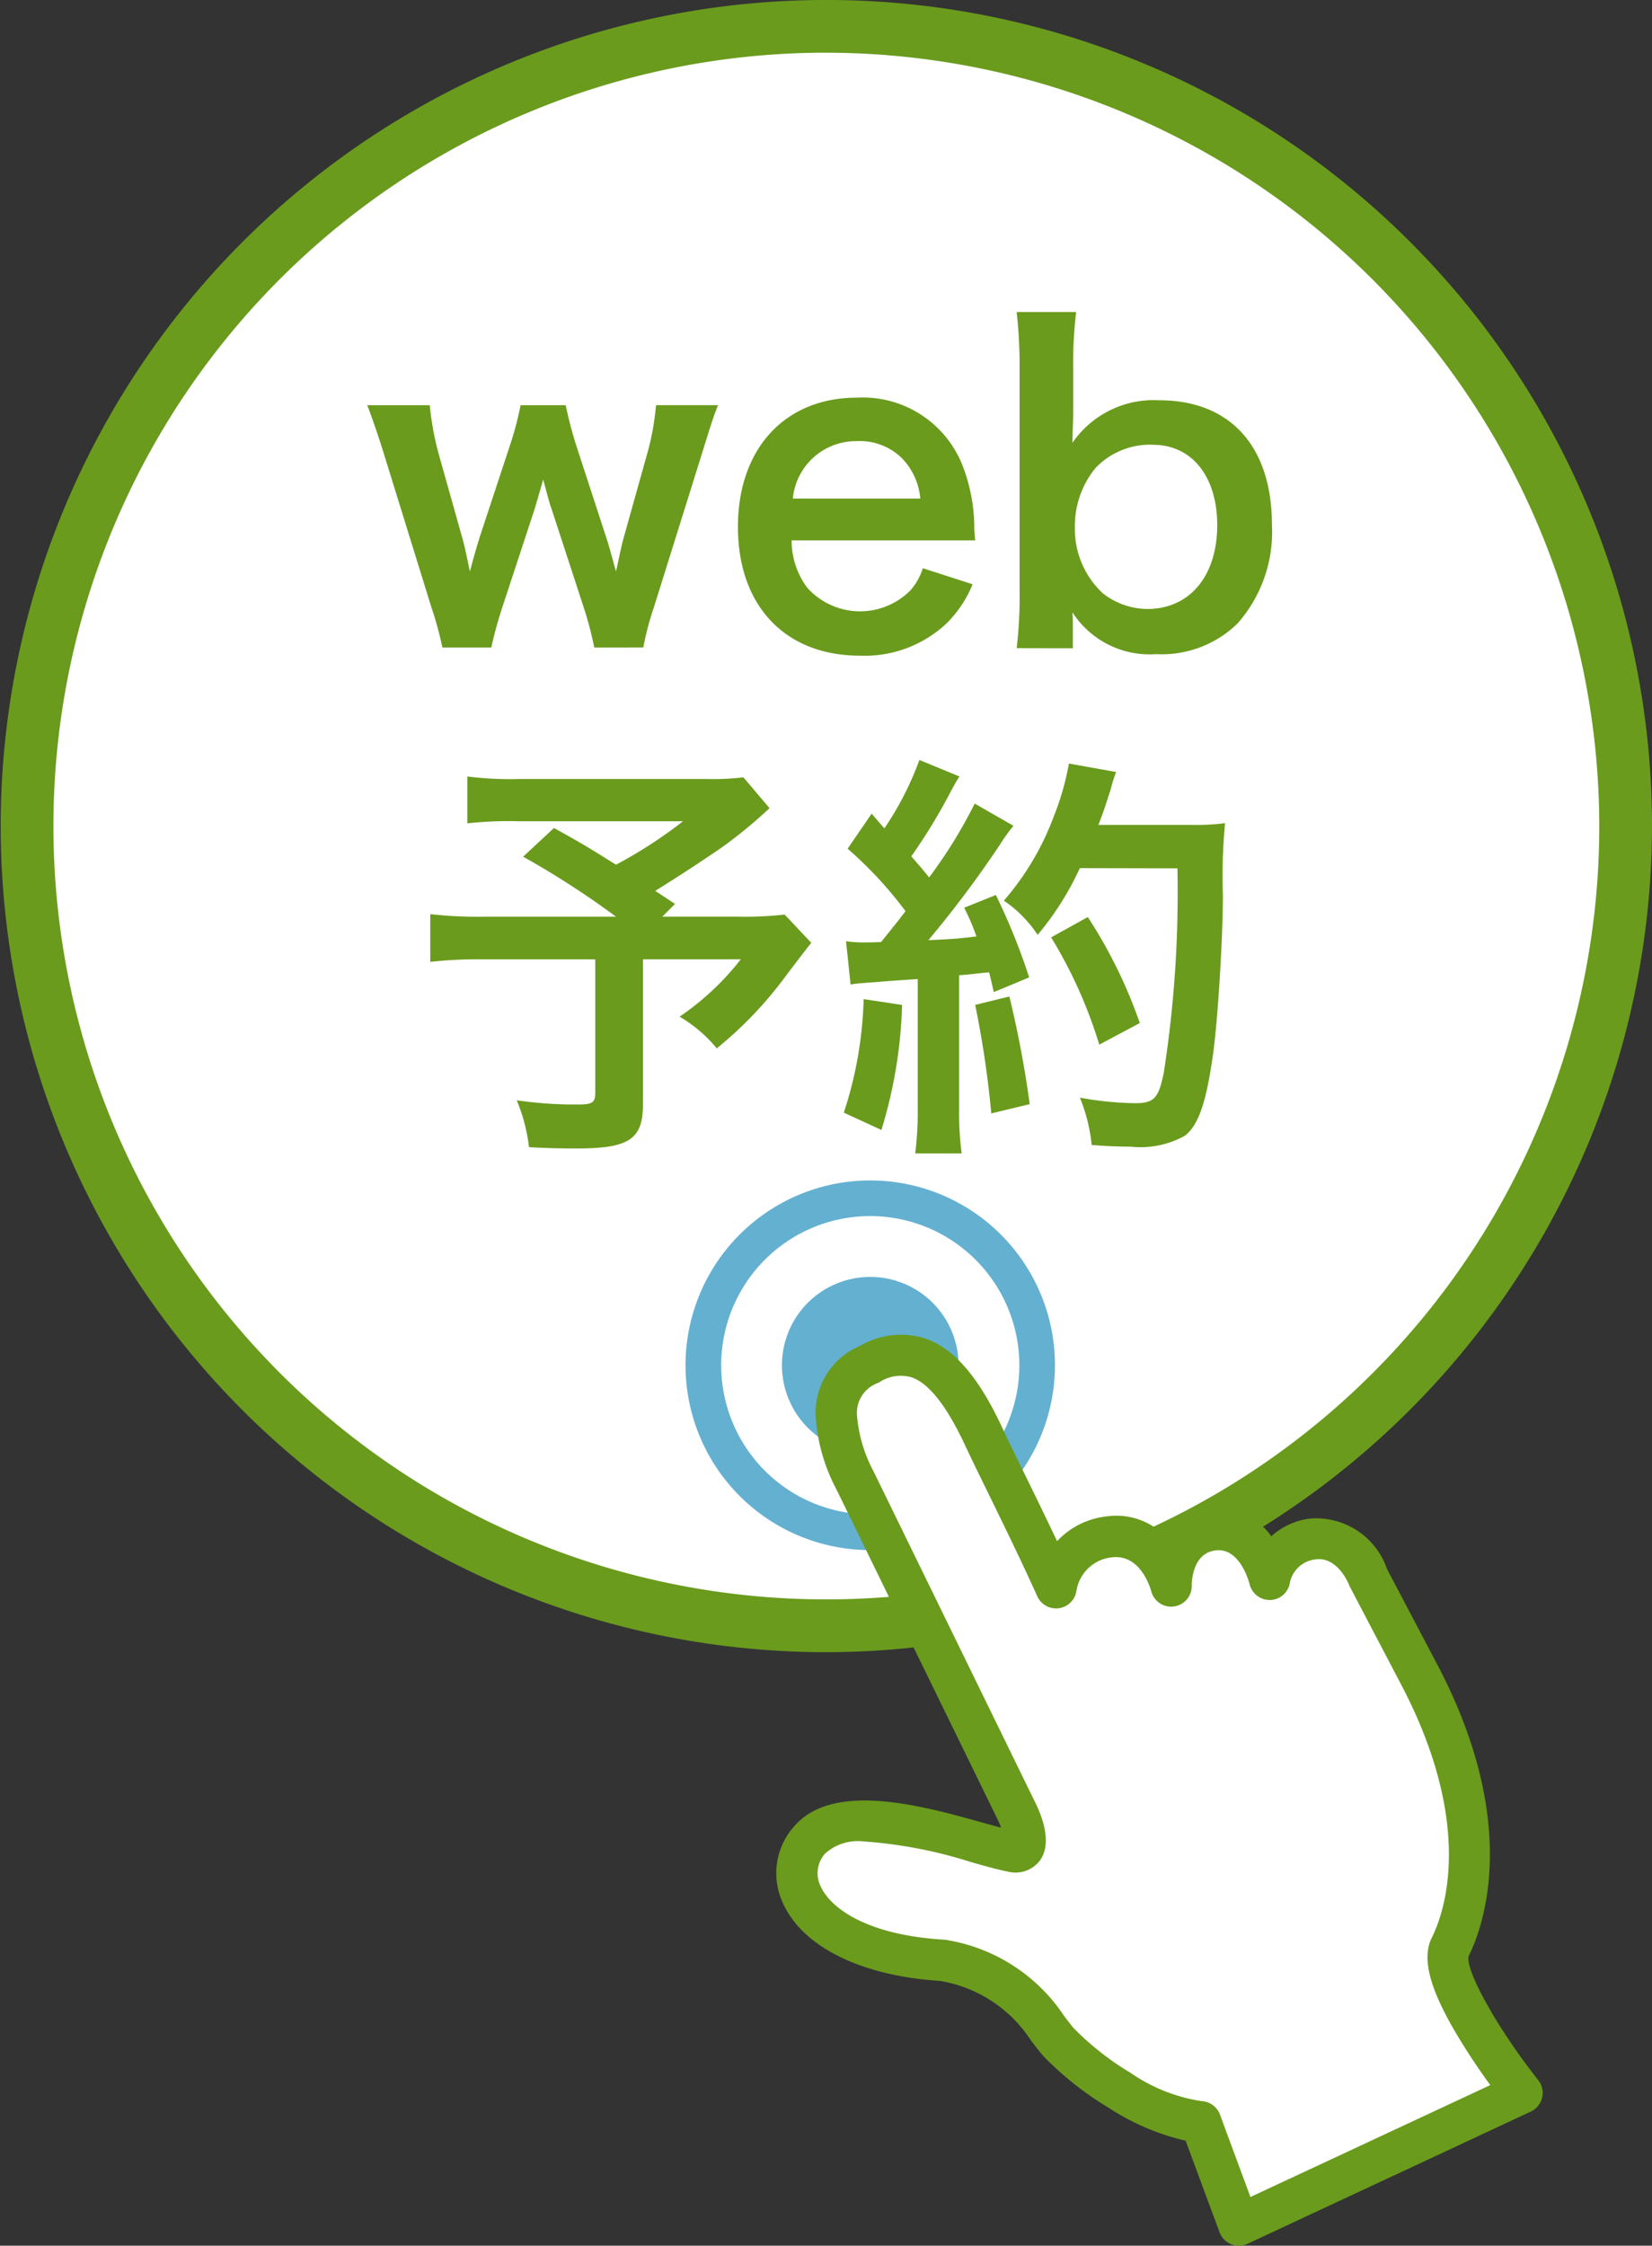
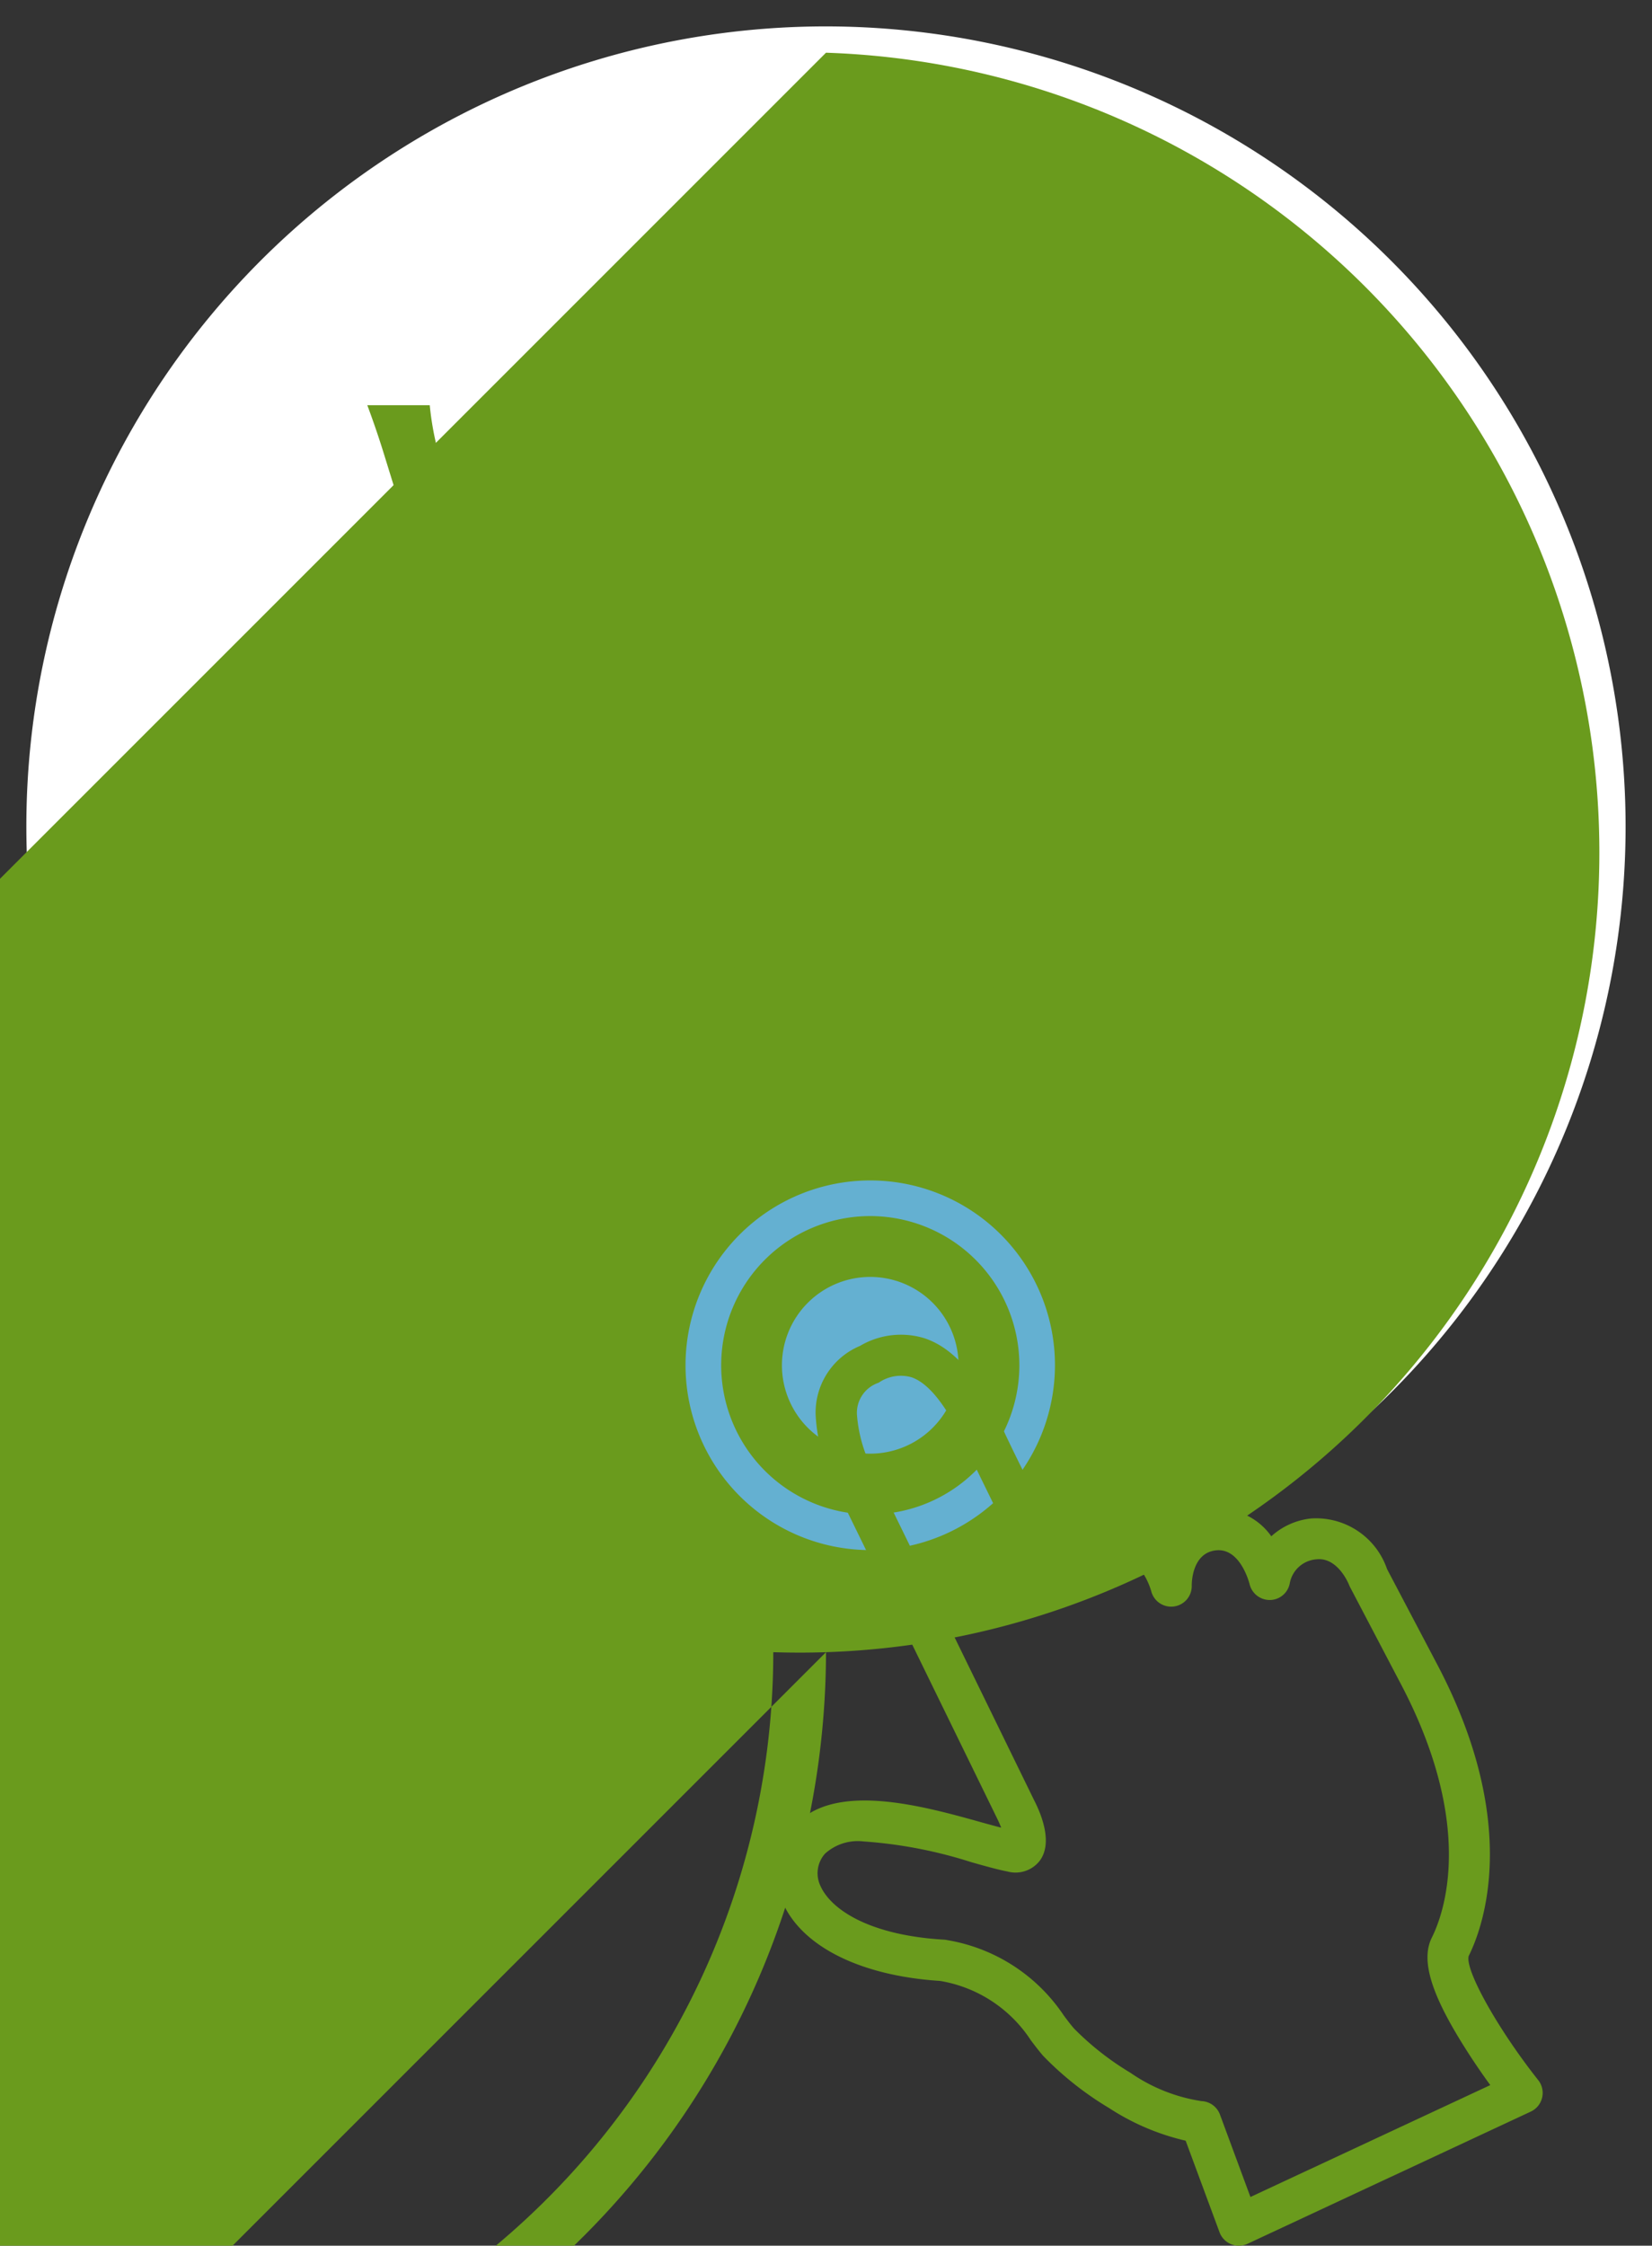
<svg xmlns="http://www.w3.org/2000/svg" id="web_btn_01_green" width="65" height="88.31" viewBox="0 0 65 88.31">
  <rect x="0" y="0" width="65" height="88.31" fill="#333333" stroke="none" />
  <path id="パス_2463" data-name="パス 2463" d="M63.423 32A31.462 31.462 0 1131.962.5 31.481 31.481 0 0163.423 32" transform="translate(.538 .538)" fill="#fff" />
-   <path id="パス_2464" data-name="パス 2464" d="M32.5 64.971A32.486 32.486 0 1165 32.486a32.529 32.529 0 01-32.5 32.485m0-62.9a30.412 30.412 0 1030.426 30.415A30.452 30.452 0 0032.5 2.073" fill="#6a9b1d" />
+   <path id="パス_2464" data-name="パス 2464" d="M32.5 64.971a32.529 32.529 0 01-32.5 32.485m0-62.9a30.412 30.412 0 1030.426 30.415A30.452 30.452 0 0032.5 2.073" fill="#6a9b1d" />
  <path id="パス_2465" data-name="パス 2465" d="M15.9 17.214a13.644 13.644 0 00-.415-1.578l-1.279-3.917c-.033-.069-.133-.432-.316-1.113-.083.3-.282.98-.332 1.146l-1.277 3.883a16.154 16.154 0 00-.432 1.578H9.925a13.662 13.662 0 00-.432-1.578L7.668 9.742a35.145 35.145 0 00-.698-2.058h2.457a11.464 11.464 0 00.368 1.975l.912 3.24c.066.214.166.679.3 1.327a29.76 29.76 0 01.382-1.346l1.194-3.62A12.31 12.31 0 0013 7.684h1.776a16.2 16.2 0 00.413 1.576l1.229 3.769c.05.152.135.465.233.814.052.216.069.233.1.382.033-.133.033-.133.083-.366s.166-.762.2-.881l.93-3.321a10.268 10.268 0 00.366-1.975h2.44c-.218.548-.249.679-.681 2.058l-1.844 5.894a11.355 11.355 0 00-.415 1.578z" transform="translate(7.482 8.251)" fill="#6a9b1d" />
-   <path id="パス_2466" data-name="パス 2466" d="M16.112 13.153a3.1 3.1 0 00.613 1.859 2.792 2.792 0 004.068.1 2.415 2.415 0 00.482-.864l1.958.631a4.6 4.6 0 01-1.011 1.526 4.711 4.711 0 01-3.422 1.282c-2.939 0-4.8-1.96-4.8-5.065 0-3.072 1.846-5.082 4.685-5.082a4.22 4.22 0 014.135 2.625 6.809 6.809 0 01.48 2.521c0 .035 0 .083.035.467zm5.063-1.645a2.6 2.6 0 00-.731-1.595 2.371 2.371 0 00-1.792-.662 2.493 2.493 0 00-2.492 2.257z" transform="translate(15.035 8.097)" fill="#6a9b1d" />
-   <path id="パス_2467" data-name="パス 2467" d="M19.29 19.127a17.44 17.44 0 00.116-2.243V8.135a19.374 19.374 0 00-.116-2.226h2.34a16.92 16.92 0 00-.116 2.241v1.661c0 .266-.017.681-.033 1.246A3.871 3.871 0 0124.9 9.379c2.791 0 4.434 1.811 4.434 4.9a5.432 5.432 0 01-1.36 3.883 4.268 4.268 0 01-3.19 1.2 3.615 3.615 0 01-3.3-1.645c.017.216.017.4.017.6v.814zm5.362-8a2.962 2.962 0 00-2.257.912 3.578 3.578 0 00-.814 2.309 3.457 3.457 0 001.1 2.623 2.89 2.89 0 001.744.615c1.676 0 2.756-1.3 2.756-3.3 0-1.911-1-3.157-2.525-3.157" transform="translate(20.712 6.362)" fill="#6a9b1d" />
  <path id="パス_2468" data-name="パス 2468" d="M21.514 15.971a18.476 18.476 0 01-1.925 1.578 73.888 73.888 0 01-2.573 1.676c.365.233.382.249.779.513l-.5.5h2.97a13.776 13.776 0 001.844-.083l1.047 1.113c-.017.017-.382.48-1.08 1.408a15.348 15.348 0 01-2.639 2.741 5.438 5.438 0 00-1.462-1.246 10.592 10.592 0 002.409-2.257h-3.85v5.711c0 1.364-.548 1.728-2.592 1.728a33.3 33.3 0 01-1.892-.05 6.874 6.874 0 00-.482-1.844 15.792 15.792 0 002.424.166c.55 0 .665-.083.665-.449v-5.261h-4.4a17.376 17.376 0 00-2.091.1v-1.876a16.694 16.694 0 002.174.1h5.132a33.837 33.837 0 00-3.653-2.359l1.213-1.128c1.094.6 1.46.829 2.44 1.443a18 18 0 002.639-1.709h-6.476a15 15 0 00-2.01.083v-1.844a13.507 13.507 0 002.043.1h7.389a10.156 10.156 0 001.429-.066z" transform="translate(8.764 15.809)" fill="#6a9b1d" />
  <path id="パス_2469" data-name="パス 2469" d="M18.306 24.045a18.449 18.449 0 01-.814 4.916l-1.479-.681a15.575 15.575 0 00.781-4.465zM16.1 21.538a4.392 4.392 0 00.714.048c.116 0 .282 0 .665-.015.565-.7.631-.781.962-1.213a15.578 15.578 0 00-2.278-2.458l.945-1.379c.235.282.334.384.5.581a12.245 12.245 0 001.379-2.691l1.576.65c-.1.147-.166.266-.347.6a22.347 22.347 0 01-1.547 2.539c.282.332.465.53.7.831a19.078 19.078 0 001.794-2.905l1.525.874a7.176 7.176 0 00-.548.764 42.988 42.988 0 01-2.8 3.734c.978-.048 1.045-.048 1.892-.147a9.412 9.412 0 00-.482-1.13l1.246-.5a24.979 24.979 0 011.31 3.24l-1.393.579c-.083-.382-.118-.513-.183-.779-.5.048-.881.1-1.18.114v5.231a12.257 12.257 0 00.1 1.778h-1.829a12.563 12.563 0 00.1-1.778v-5.08c-.714.048-1.229.083-1.562.114-.714.052-.764.052-1.08.1zm6.427 2.174a41.572 41.572 0 01.8 4.234l-1.512.365a38.936 38.936 0 00-.633-4.268zm2.773-5.048a11.584 11.584 0 01-1.661 2.625 4.845 4.845 0 00-1.329-1.346 10.745 10.745 0 001.96-3.3 10.728 10.728 0 00.6-2.091l1.859.332a5.248 5.248 0 00-.214.679c-.218.681-.285.881-.484 1.4h3.622a9.073 9.073 0 001.36-.066 22.042 22.042 0 00-.083 2.889c-.017 1.892-.2 4.783-.382 6.143-.266 1.911-.563 2.824-1.111 3.256a3.57 3.57 0 01-2.124.432 19 19 0 01-1.547-.066 6.791 6.791 0 00-.463-1.861 12.9 12.9 0 002.174.218c.748 0 .93-.2 1.13-1.229a46.033 46.033 0 00.532-8.006zm.764 6.942a18.213 18.213 0 00-1.894-4.218l1.443-.8a19.071 19.071 0 012.046 4.168z" transform="translate(17.188 15.474)" fill="#6a9b1d" />
  <path id="パス_2470" data-name="パス 2470" d="M20.277 36.922a7.268 7.268 0 117.268-7.268 7.276 7.276 0 01-7.268 7.268m0-13.135a5.866 5.866 0 105.867 5.867 5.873 5.873 0 00-5.867-5.867" transform="translate(13.964 24.034)" fill="#64b0d1" />
  <path id="パス_2471" data-name="パス 2471" d="M14.835 27.687a3.475 3.475 0 113.476 3.476 3.476 3.476 0 01-3.476-3.476" transform="translate(15.931 26.001)" fill="#64b0d1" />
-   <path id="パス_2472" data-name="パス 2472" d="M37.616 34.459l1.942 3.7c3.252 6.1 1.734 9.918 1.281 10.822-.673 1.339 2.824 5.75 2.824 5.75l-11.139 5.192-1.5-4.068c-1.888-.079-4.745-2.168-5.588-3.128s-1.456-2.527-4.55-3.215c-5.071-.3-6.65-3.034-5.264-4.714 1.493-1.811 6.292.1 7.956.424 1.126.216.168-1.647.168-1.647l-6.33-12.963c-.768-1.645-1.354-3.643.573-4.54 1.769-.937 3.144-.069 4.494 2.824.569 1.221 1.892 3.823 2.853 5.966a2.419 2.419 0 012.075-2c1.892-.251 2.455 1.929 2.455 1.929s-.046-2.006 1.659-2.205 2.214 1.94 2.214 1.94a1.987 1.987 0 011.73-1.589c1.5-.183 2.151 1.522 2.151 1.522" transform="translate(16.22 27.576)" fill="#fff" />
  <path id="パス_2473" data-name="パス 2473" d="M32.946 61.154a.787.787 0 01-.307-.06.807.807 0 01-.453-.469l-1.333-3.6a9.361 9.361 0 01-3.022-1.29 12.586 12.586 0 01-2.586-2.048c-.172-.2-.324-.4-.486-.615a5.3 5.3 0 00-3.57-2.33c-3.121-.2-5.435-1.35-6.193-3.088a2.76 2.76 0 01.415-2.947c1.526-1.85 5.088-.851 7.445-.191.27.075.519.143.739.2a4.648 4.648 0 00-.154-.351L17.1 31.388a7.035 7.035 0 01-.806-2.9 2.845 2.845 0 011.747-2.718 3.162 3.162 0 012.538-.3c1.146.384 2.116 1.5 3.053 3.508.2.436.5 1.055.856 1.771.4.816.862 1.761 1.306 2.7a3.123 3.123 0 011.923-.97 2.7 2.7 0 012.332.773 2.439 2.439 0 011.798-1.052 2.533 2.533 0 012.376 1.057 2.754 2.754 0 011.566-.7 2.951 2.951 0 012.988 1.989L40.7 38.2c3.387 6.357 1.842 10.456 1.29 11.561-.156.544 1.146 2.876 2.735 4.882a.81.81 0 01-.293 1.238l-11.144 5.198a.815.815 0 01-.343.075M18.18 45.257a1.924 1.924 0 00-1.516.48A1.156 1.156 0 0016.481 47c.4.91 1.886 1.946 4.87 2.12a.664.664 0 01.129.019 6.87 6.87 0 014.577 2.961c.141.189.276.368.407.517a11.177 11.177 0 002.218 1.738 6.651 6.651 0 002.793 1.113.812.812 0 01.727.527l1.2 3.244 9.437-4.4a26.27 26.27 0 01-1.1-1.632c-1.258-2.023-1.628-3.308-1.2-4.168.465-.928 1.751-4.4-1.273-10.076l-1.944-3.707a.73.73 0 01-.037-.083c-.023-.056-.455-1.113-1.3-1.009a1.153 1.153 0 00-1.032.924.806.806 0 01-.77.675.817.817 0 01-.816-.629c-.015-.054-.368-1.437-1.331-1.323-.926.11-.945 1.258-.943 1.389a.81.81 0 01-1.595.214c-.042-.147-.434-1.477-1.564-1.327a1.573 1.573 0 00-1.377 1.308.811.811 0 01-1.543.22c-.608-1.352-1.369-2.907-1.979-4.155-.355-.725-.66-1.35-.87-1.8-.716-1.535-1.423-2.428-2.1-2.656a1.528 1.528 0 00-1.279.206l-.037.017a1.248 1.248 0 00-.829 1.254 5.608 5.608 0 00.646 2.21l6.326 12.948c.3.584.737 1.688.218 2.38a1.208 1.208 0 01-1.269.42c-.372-.071-.858-.208-1.42-.366a17.955 17.955 0 00-4.241-.816" transform="translate(15.798 27.156)" fill="#6a9b1d" />
</svg>